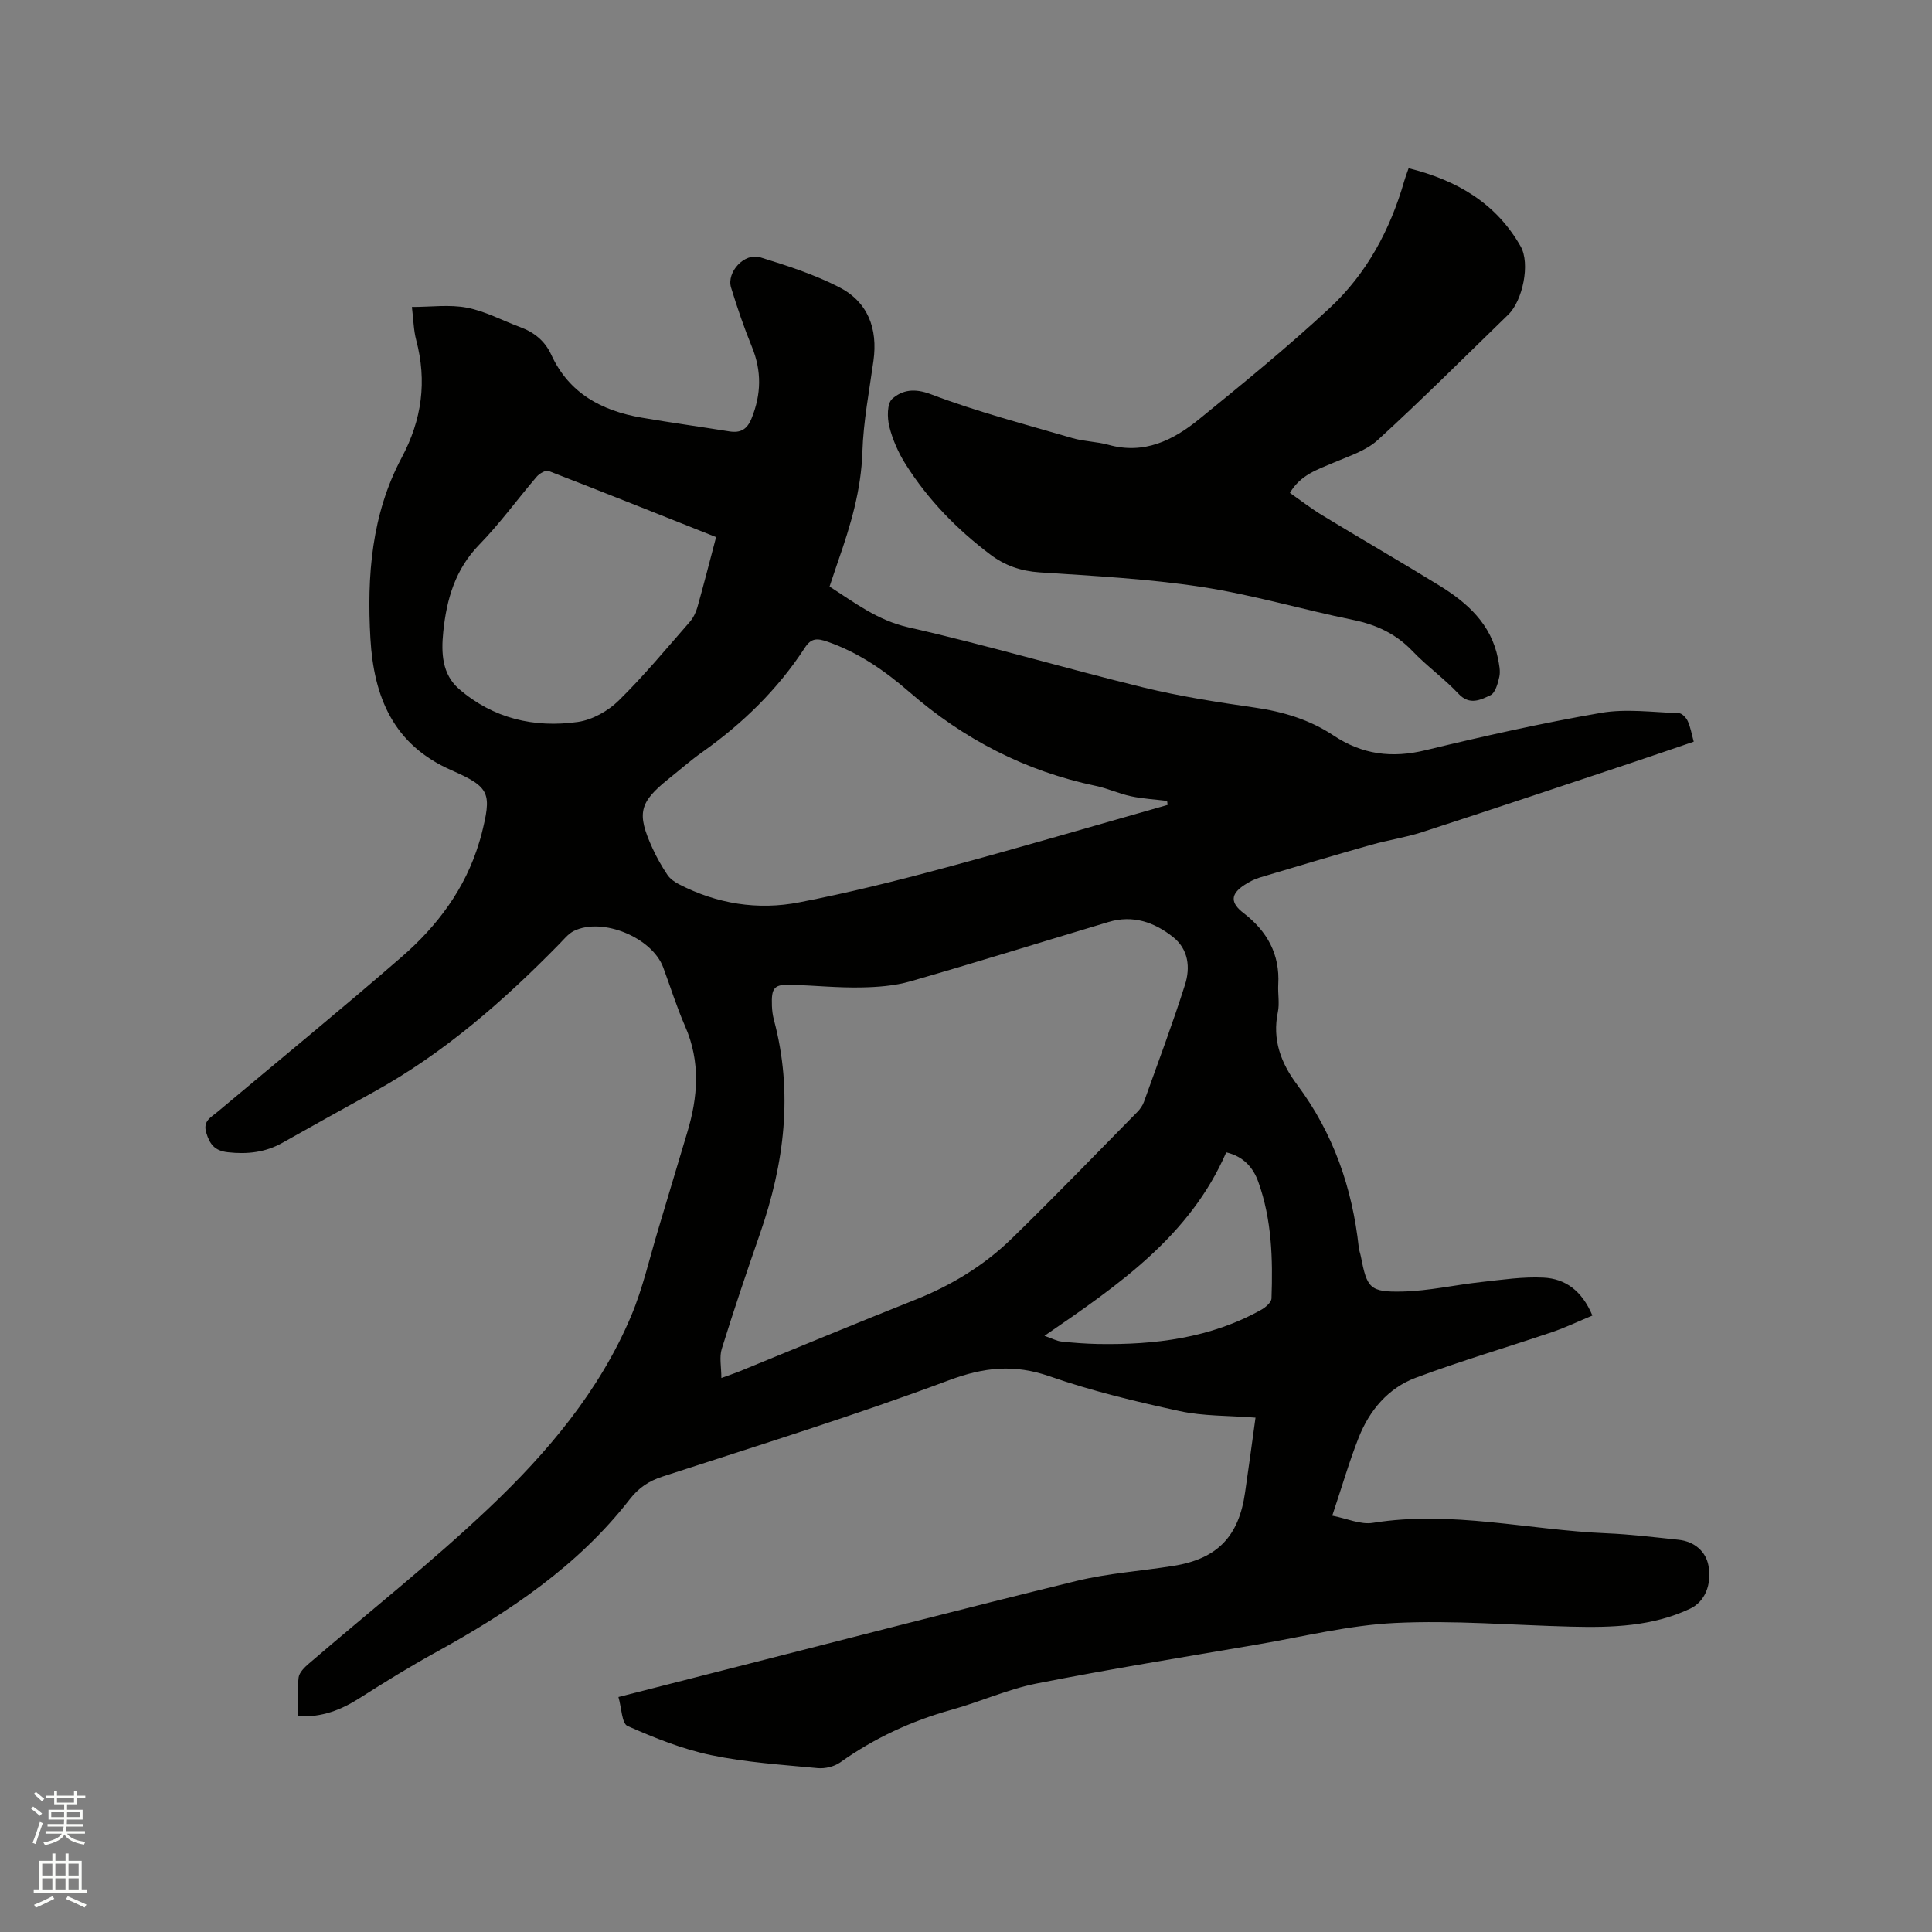
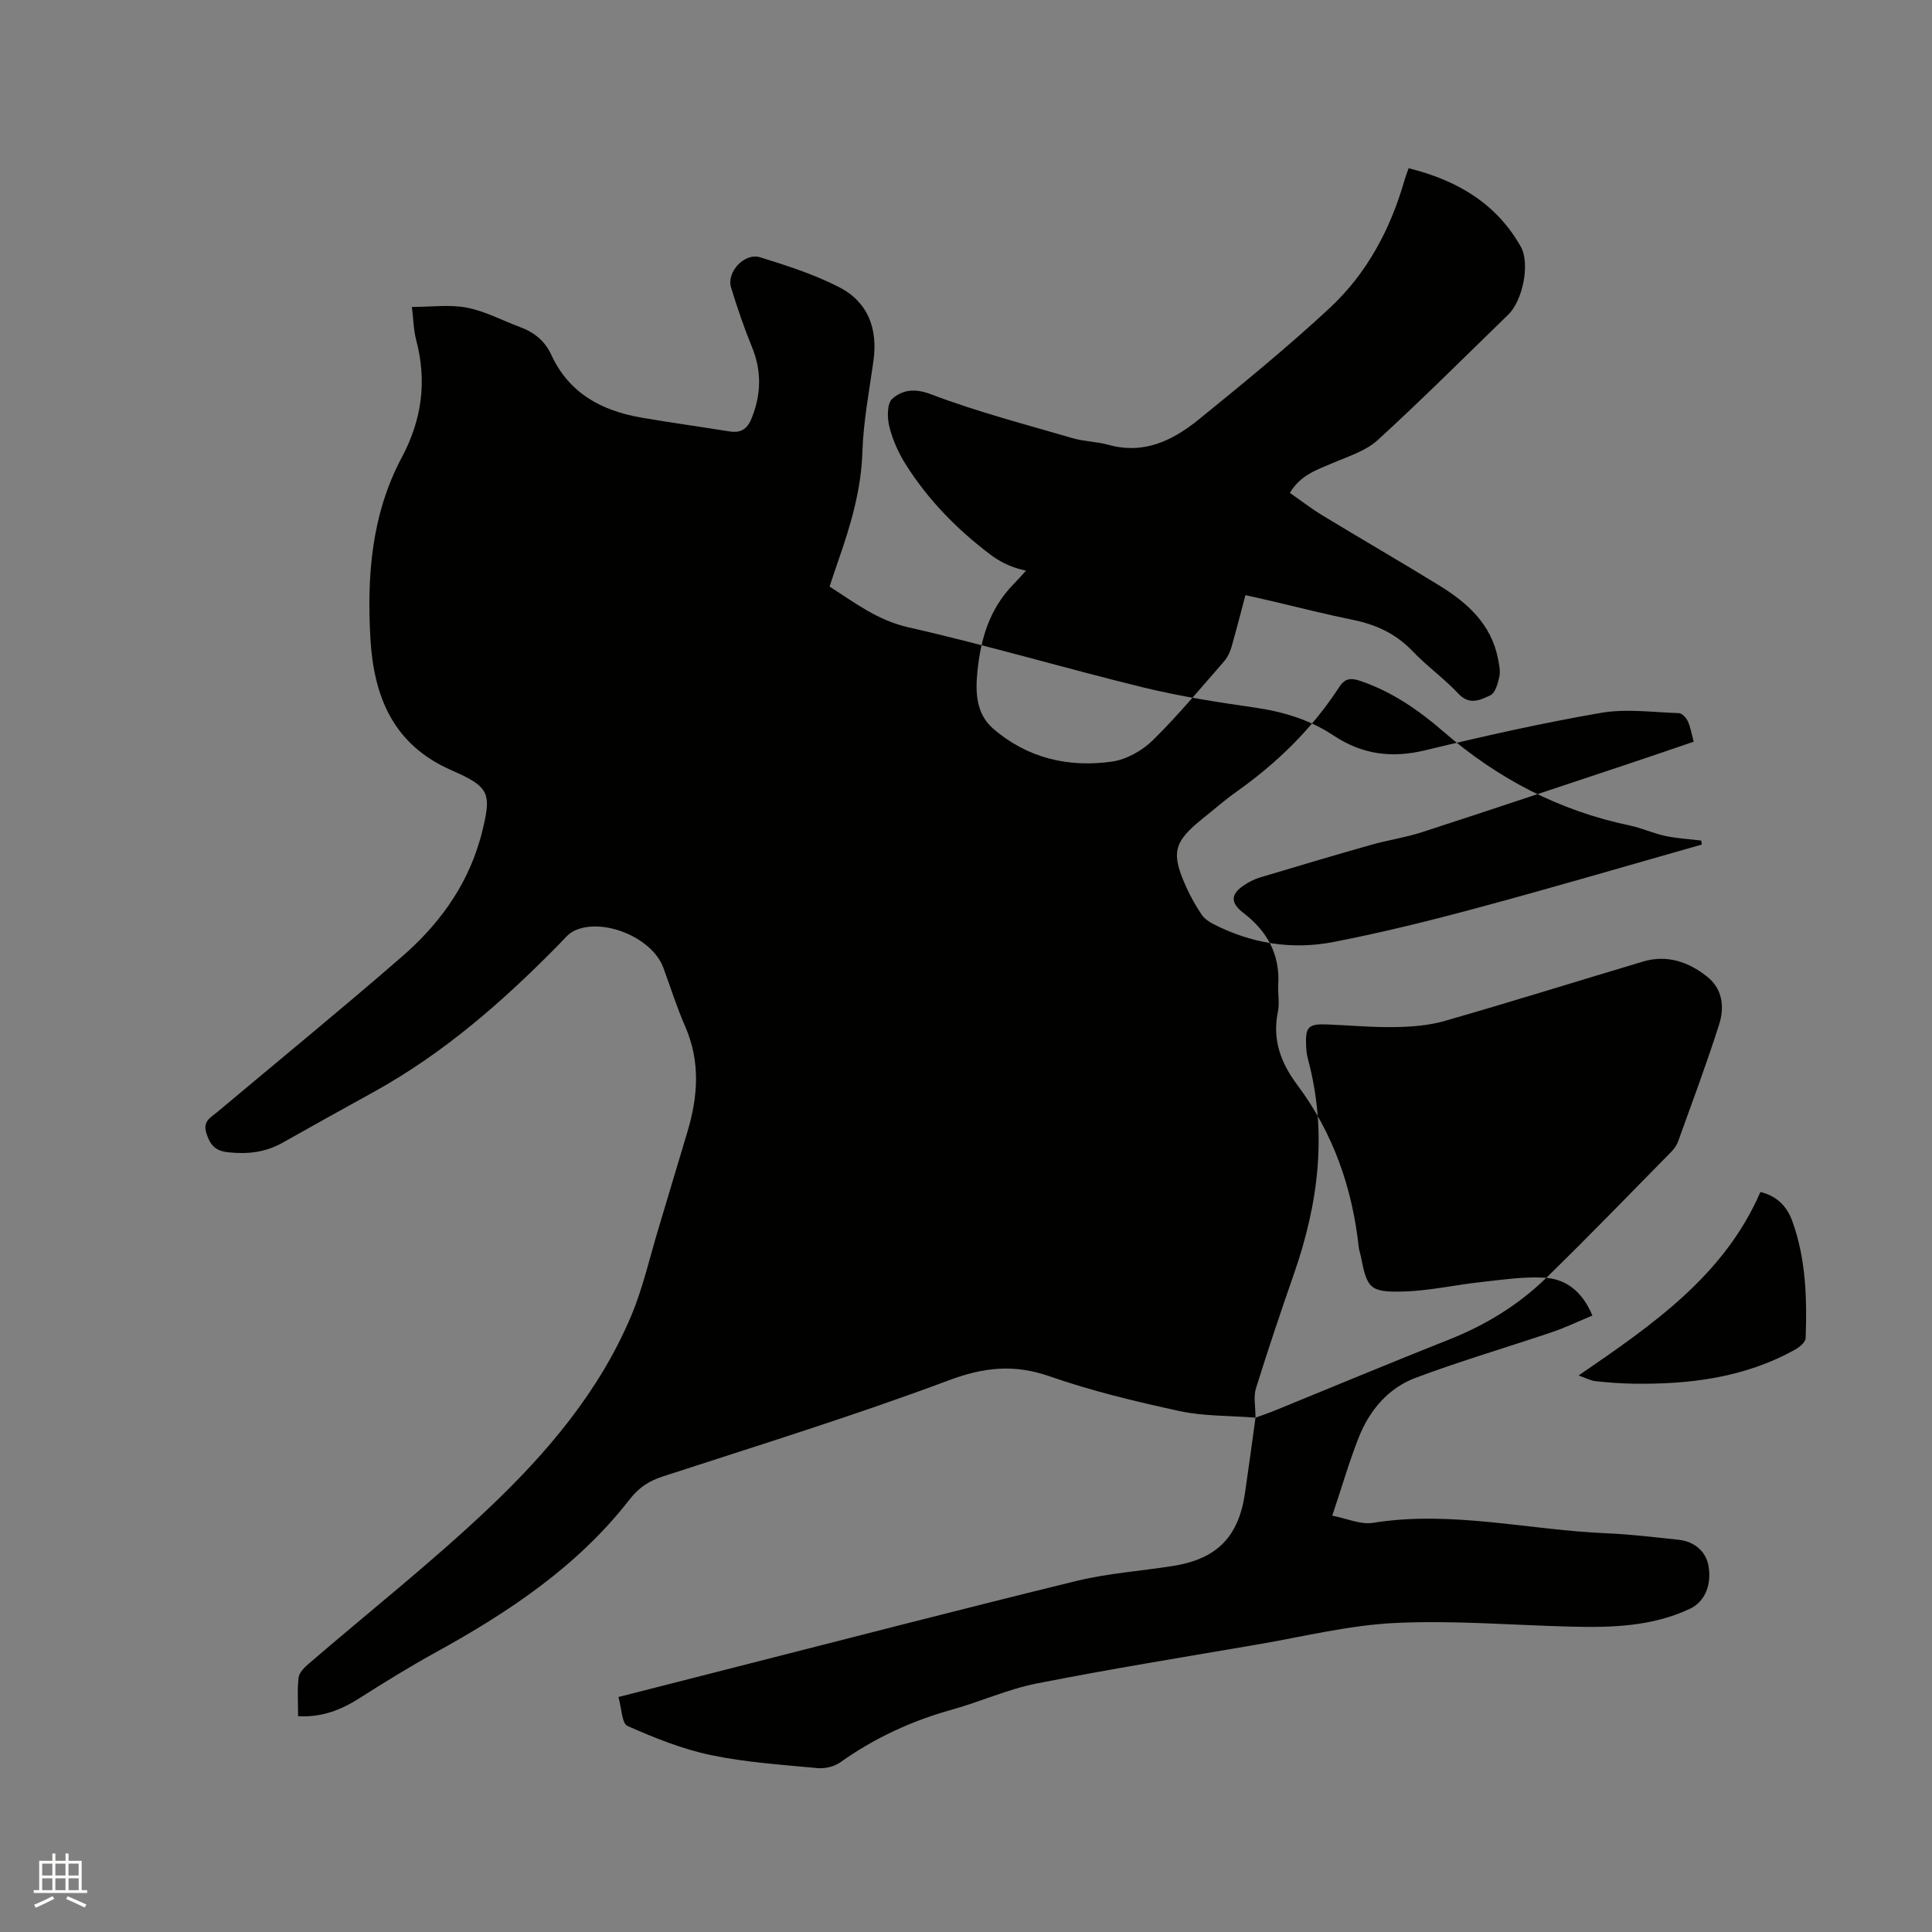
<svg xmlns="http://www.w3.org/2000/svg" enable-background="new 0 0 400 400" viewBox="0 0 400 400">
  <rect x="0" y="0" width="400" height="400" fill="#808080" stroke="none" />
-   <path d="m6.44 374.46.42-.45c.65.47 1.27.95 1.85 1.44l-.45.49c-.65-.56-1.25-1.06-1.82-1.48m.93 7.33-.63-.26c.55-1.36 1.05-2.8 1.52-4.33.19.1.38.19.59.27-.46 1.29-.95 2.73-1.48 4.32m-.38-10.38.44-.42c.43.34 1.01.82 1.74 1.44l-.49.49c-.53-.51-1.09-1.01-1.69-1.51m2.5.35h1.72v-1.04h.59v1.04h3.52v-1.04h.59v1.04h1.75v.53h-1.75v1.42h-2.03v.97h3.22v2.03h-3.24c0 .35-.01.66-.03.93h3.32v.53h-3.37c-.03.27-.08.58-.15.94h3.96v.53h-3.71c.67.92 1.93 1.48 3.79 1.68-.13.24-.23.44-.29.59-2.13-.38-3.48-1.08-4.04-2.12-.43.97-1.77 1.72-4.03 2.23-.09-.19-.2-.37-.33-.55 2.1-.42 3.37-1.03 3.81-1.83h-3.36v-.53h3.58c.08-.29.13-.61.16-.94h-3.33v-.53h3.39c.02-.27.04-.58.04-.93h-3.23v-2.03h3.25v-.97h-2.07v-1.42h-1.73zm1.12 3.44v1h2.65c.01-.3.02-.44.01-.4v-.25-.35zm1.19-2h3.52v-.91h-3.52zm4.71 2h-2.63v.59c0 .15-.01.28-.01.4h2.64z" fill="#fbfcfa" />
  <path d="m13.56 383.74h.63v1.52h2.72v6.07h1.13v.6h-11.06v-.6h1.13v-6.07h2.73v-1.52h.63v1.52h2.1v-1.52zm-2.69 8.83.38.56c-1.24.63-2.53 1.25-3.85 1.85-.1-.21-.21-.42-.34-.63 1.36-.55 2.63-1.15 3.81-1.78m-2.13-4.27h2.1v-2.45h-2.1zm0 3.04h2.1v-2.46h-2.1zm2.72-3.04h2.1v-2.45h-2.1zm0 3.04h2.1v-2.46h-2.1zm6.07 3.6c-1.41-.71-2.7-1.3-3.86-1.78l.35-.56c1.45.62 2.75 1.19 3.88 1.72zm-1.25-9.09h-2.1v2.45h2.1zm-2.09 5.49h2.1v-2.46h-2.1z" fill="#fbfcfa" />
  <g fill="#010100">
-     <path d="m259.94 293.51c-5.61-.44-10.79-.29-15.71-1.36-9.07-1.97-18.17-4.15-26.92-7.2-7.33-2.55-13.57-1.9-20.87.83-19.51 7.3-39.44 13.46-59.26 19.92-2.86.93-4.94 2.32-6.8 4.71-10.75 13.85-24.98 23.33-40.13 31.67-5.36 2.95-10.59 6.18-15.76 9.47-3.84 2.45-7.83 4.05-12.77 3.77 0-2.75-.2-5.4.1-7.99.12-1.03 1.2-2.11 2.09-2.87 12.45-10.72 25.38-20.92 37.29-32.21 12.09-11.46 22.93-24.23 29.5-39.86 2.4-5.72 3.77-11.87 5.57-17.83 2.02-6.68 3.98-13.38 6-20.05 2.24-7.39 2.79-14.69-.42-22.02-1.74-3.97-3.03-8.13-4.54-12.2-2.3-6.18-12.57-10.44-18.48-7.55-1.18.58-2.09 1.75-3.05 2.73-11.55 11.78-23.87 22.58-38.41 30.61-6.3 3.48-12.6 6.97-18.87 10.51-3.56 2.01-7.3 2.42-11.33 1.97-2.69-.3-3.73-1.61-4.46-4.02-.75-2.46.94-3.18 2.26-4.29 12.75-10.7 25.64-21.24 38.21-32.15 7.36-6.39 13.15-14.09 16.01-23.64.15-.51.32-1.01.45-1.52 2.19-8.71 1.94-9.91-6.17-13.47-12.06-5.28-16.08-15.2-16.78-27.26-.75-12.96.24-25.75 6.46-37.43 4.21-7.89 5.28-15.84 3.01-24.41-.53-2.01-.55-4.16-.88-6.82 3.96 0 7.8-.54 11.4.15 3.78.73 7.33 2.66 11 4.02 2.91 1.07 5.14 2.87 6.45 5.72 3.68 8.01 10.46 11.61 18.7 13.03 6.05 1.04 12.13 1.88 18.19 2.85 2.33.37 3.68-.44 4.59-2.71 2.01-4.98 2.11-9.8.06-14.81-1.64-4-3.04-8.12-4.31-12.26-.98-3.2 2.76-7.27 6.02-6.27 5.54 1.71 11.15 3.53 16.29 6.15 6.01 3.06 8.1 8.58 7.17 15.28-.87 6.28-2.09 12.56-2.29 18.86-.25 7.9-2.44 15.21-4.99 22.51-.59 1.69-1.14 3.4-1.81 5.37 5.21 3.33 9.9 6.99 16.36 8.45 16.29 3.69 32.34 8.46 48.57 12.43 7.58 1.85 15.34 3.06 23.07 4.17 5.88.84 11.43 2.52 16.32 5.77 5.98 3.98 12.1 4.75 19.05 3.07 12.04-2.91 24.14-5.63 36.34-7.74 5.22-.9 10.75-.12 16.13.06.65.02 1.52.94 1.84 1.65.57 1.23.79 2.62 1.24 4.26-4.44 1.51-8.81 3.02-13.2 4.48-14.35 4.78-28.69 9.59-43.08 14.26-3.41 1.11-7 1.62-10.46 2.6-7.73 2.19-15.44 4.48-23.13 6.79-1.1.33-2.16.89-3.13 1.52-2.93 1.9-2.99 3.7-.19 5.84 4.86 3.74 7.53 8.5 7.17 14.77-.11 1.9.3 3.88-.08 5.71-1.19 5.74.63 10.56 4 15.06 7.47 10 11.41 21.35 12.75 33.68.07.63.31 1.23.43 1.86 1.28 6.57 1.84 7.42 8.6 7.27 5.46-.12 10.89-1.38 16.34-1.97 4.29-.47 8.62-1.13 12.89-.91 4.46.22 7.93 2.65 10.11 7.85-2.88 1.19-5.57 2.49-8.38 3.44-9.4 3.18-18.94 5.97-28.22 9.45-5.68 2.13-9.54 6.72-11.77 12.33-1.98 5-3.47 10.19-5.49 16.21 3.04.59 5.86 1.9 8.4 1.49 16.31-2.62 32.27 1.49 48.4 2.16 4.97.21 9.93.82 14.88 1.34 3.34.35 5.68 2.45 6.21 5.37.7 3.91-.72 7.44-3.8 8.9-7.81 3.69-16.17 3.93-24.58 3.72-12.18-.3-24.39-1.35-36.52-.76-9.56.46-19.03 2.84-28.52 4.46-15.24 2.61-30.51 5.08-45.67 8.07-5.98 1.18-11.66 3.78-17.56 5.42-8.35 2.32-16.04 5.88-23.11 10.91-1.24.88-3.15 1.33-4.67 1.19-7.38-.7-14.84-1.18-22.07-2.69-5.94-1.24-11.72-3.57-17.29-6.03-1.2-.53-1.22-3.7-1.89-6 7.96-2.03 15.21-3.88 22.46-5.73 24.11-6.13 48.19-12.39 72.36-18.3 6.55-1.6 13.38-2.05 20.07-3.12 9.09-1.45 13.56-6.08 14.85-15.21.73-4.97 1.4-9.99 2.16-15.48zm-110.59-8.21c1.69-.62 2.68-.94 3.65-1.33 12.15-4.96 24.27-10.02 36.47-14.86 7.5-2.98 14.27-7.1 20.01-12.69 8.81-8.57 17.35-17.43 25.98-26.19.58-.59 1.1-1.33 1.38-2.1 2.89-8.06 5.91-16.09 8.5-24.25 1.13-3.54.74-7.34-2.49-9.89-3.88-3.08-8.33-4.6-13.31-3.11-13.69 4.09-27.33 8.36-41.07 12.3-3.28.94-6.84 1.2-10.28 1.26-4.65.08-9.31-.37-13.97-.55-3.94-.15-4.55.46-4.4 4.4.04.95.16 1.91.4 2.82 4.05 15.11 2.17 29.81-2.88 44.33-2.75 7.9-5.42 15.82-7.9 23.8-.55 1.72-.09 3.73-.09 6.06zm92.39-118.65c-.03-.28-.07-.55-.1-.83-2.49-.31-5.02-.44-7.47-.96-2.47-.53-4.82-1.63-7.3-2.15-14.6-3.06-27.34-9.66-38.6-19.44-5.02-4.36-10.5-8.17-16.94-10.41-2.13-.74-3.37-.8-4.69 1.24-5.61 8.62-12.85 15.67-21.23 21.61-2.42 1.71-4.65 3.68-6.97 5.53-6.1 4.9-6.65 7.13-3.36 14.36.87 1.92 1.93 3.78 3.1 5.53.54.81 1.47 1.47 2.36 1.93 7.88 4.07 16.33 5.44 24.95 3.76 10.05-1.95 20.02-4.42 29.91-7.09 15.51-4.17 30.91-8.7 46.34-13.08zm-93.48-55.45c-11.67-4.64-23.15-9.23-34.68-13.69-.59-.23-1.89.52-2.45 1.17-4 4.67-7.62 9.69-11.9 14.08-5 5.13-6.78 11.34-7.46 18.09-.44 4.31-.27 8.73 3.27 11.8 7.06 6.11 15.57 8.1 24.6 6.82 2.99-.43 6.25-2.26 8.44-4.41 5.21-5.11 9.88-10.77 14.7-16.27.74-.84 1.29-1.96 1.6-3.04 1.32-4.68 2.52-9.4 3.88-14.55zm67.98 165.37c1.63.57 2.55 1.08 3.51 1.18 2.52.27 5.07.46 7.6.51 11.79.2 23.26-1.21 33.77-7.08.9-.5 2.11-1.54 2.13-2.36.29-8.17.07-16.34-2.74-24.15-1.06-2.96-3.06-5.24-6.63-6.09-7.48 17.26-22.18 27.39-37.64 37.99z" />
+     <path d="m259.94 293.51c-5.61-.44-10.79-.29-15.71-1.36-9.07-1.97-18.17-4.15-26.92-7.2-7.33-2.55-13.57-1.9-20.87.83-19.51 7.3-39.44 13.46-59.26 19.92-2.86.93-4.94 2.32-6.8 4.71-10.75 13.85-24.98 23.33-40.13 31.67-5.36 2.95-10.59 6.18-15.76 9.47-3.84 2.45-7.83 4.05-12.77 3.77 0-2.75-.2-5.4.1-7.99.12-1.03 1.2-2.11 2.09-2.87 12.45-10.72 25.38-20.92 37.29-32.21 12.09-11.46 22.93-24.23 29.5-39.86 2.4-5.72 3.77-11.87 5.57-17.83 2.02-6.68 3.98-13.38 6-20.05 2.24-7.39 2.79-14.69-.42-22.02-1.74-3.97-3.03-8.13-4.54-12.2-2.3-6.18-12.57-10.44-18.48-7.55-1.18.58-2.09 1.75-3.05 2.73-11.55 11.78-23.87 22.58-38.41 30.61-6.3 3.48-12.6 6.97-18.87 10.51-3.56 2.01-7.3 2.42-11.33 1.97-2.69-.3-3.73-1.61-4.46-4.02-.75-2.46.94-3.18 2.26-4.29 12.75-10.7 25.64-21.24 38.21-32.15 7.36-6.39 13.15-14.09 16.01-23.64.15-.51.32-1.01.45-1.52 2.19-8.71 1.94-9.91-6.17-13.47-12.06-5.28-16.08-15.2-16.78-27.26-.75-12.96.24-25.75 6.46-37.43 4.21-7.89 5.28-15.84 3.01-24.41-.53-2.01-.55-4.16-.88-6.82 3.96 0 7.8-.54 11.4.15 3.78.73 7.33 2.66 11 4.02 2.91 1.07 5.14 2.87 6.45 5.72 3.68 8.01 10.46 11.61 18.7 13.03 6.05 1.04 12.13 1.88 18.19 2.85 2.33.37 3.68-.44 4.59-2.71 2.01-4.98 2.11-9.8.06-14.81-1.64-4-3.04-8.12-4.31-12.26-.98-3.2 2.76-7.27 6.02-6.27 5.54 1.71 11.15 3.53 16.29 6.15 6.01 3.06 8.1 8.58 7.17 15.28-.87 6.28-2.09 12.56-2.29 18.86-.25 7.9-2.44 15.21-4.99 22.51-.59 1.69-1.14 3.4-1.81 5.37 5.21 3.33 9.9 6.99 16.36 8.45 16.29 3.69 32.34 8.46 48.57 12.43 7.58 1.85 15.34 3.06 23.07 4.17 5.88.84 11.43 2.52 16.32 5.77 5.98 3.98 12.1 4.75 19.05 3.07 12.04-2.91 24.14-5.63 36.34-7.74 5.22-.9 10.75-.12 16.13.06.65.02 1.52.94 1.84 1.65.57 1.23.79 2.62 1.24 4.26-4.44 1.51-8.81 3.02-13.2 4.48-14.35 4.78-28.69 9.59-43.08 14.26-3.41 1.11-7 1.62-10.46 2.6-7.73 2.19-15.44 4.48-23.13 6.79-1.1.33-2.16.89-3.13 1.52-2.93 1.9-2.99 3.7-.19 5.84 4.86 3.74 7.53 8.5 7.17 14.77-.11 1.9.3 3.88-.08 5.71-1.19 5.74.63 10.56 4 15.06 7.47 10 11.41 21.35 12.75 33.68.07.63.31 1.23.43 1.86 1.28 6.57 1.84 7.42 8.6 7.27 5.46-.12 10.89-1.38 16.34-1.97 4.29-.47 8.62-1.13 12.89-.91 4.46.22 7.93 2.65 10.11 7.85-2.88 1.19-5.57 2.49-8.38 3.44-9.4 3.18-18.94 5.97-28.22 9.45-5.68 2.13-9.54 6.72-11.77 12.33-1.98 5-3.47 10.19-5.49 16.21 3.04.59 5.86 1.9 8.4 1.49 16.31-2.62 32.27 1.49 48.4 2.16 4.97.21 9.93.82 14.88 1.34 3.34.35 5.68 2.45 6.21 5.37.7 3.91-.72 7.44-3.8 8.9-7.81 3.69-16.17 3.93-24.58 3.72-12.18-.3-24.39-1.35-36.52-.76-9.56.46-19.03 2.84-28.52 4.46-15.24 2.61-30.51 5.08-45.67 8.07-5.98 1.18-11.66 3.78-17.56 5.42-8.35 2.32-16.04 5.88-23.11 10.91-1.24.88-3.15 1.33-4.67 1.19-7.38-.7-14.84-1.18-22.07-2.69-5.94-1.24-11.72-3.57-17.29-6.03-1.2-.53-1.22-3.7-1.89-6 7.96-2.03 15.21-3.88 22.46-5.73 24.11-6.13 48.19-12.39 72.36-18.3 6.55-1.6 13.38-2.05 20.07-3.12 9.09-1.45 13.56-6.08 14.85-15.21.73-4.97 1.4-9.99 2.16-15.48zc1.69-.62 2.68-.94 3.65-1.33 12.15-4.96 24.27-10.02 36.47-14.86 7.5-2.98 14.27-7.1 20.01-12.69 8.81-8.57 17.35-17.43 25.98-26.19.58-.59 1.1-1.33 1.38-2.1 2.89-8.06 5.91-16.09 8.5-24.25 1.13-3.54.74-7.34-2.49-9.89-3.88-3.08-8.33-4.6-13.31-3.11-13.69 4.09-27.33 8.36-41.07 12.3-3.28.94-6.84 1.2-10.28 1.26-4.65.08-9.31-.37-13.97-.55-3.94-.15-4.55.46-4.4 4.4.04.95.16 1.91.4 2.82 4.05 15.11 2.17 29.81-2.88 44.33-2.75 7.9-5.42 15.82-7.9 23.8-.55 1.72-.09 3.73-.09 6.06zm92.39-118.65c-.03-.28-.07-.55-.1-.83-2.49-.31-5.02-.44-7.47-.96-2.47-.53-4.82-1.63-7.3-2.15-14.6-3.06-27.34-9.66-38.6-19.44-5.02-4.36-10.5-8.17-16.94-10.41-2.13-.74-3.37-.8-4.69 1.24-5.61 8.62-12.85 15.67-21.23 21.61-2.42 1.71-4.65 3.68-6.97 5.53-6.1 4.9-6.65 7.13-3.36 14.36.87 1.92 1.93 3.78 3.1 5.53.54.81 1.47 1.47 2.36 1.93 7.88 4.07 16.33 5.44 24.95 3.76 10.05-1.95 20.02-4.42 29.91-7.09 15.51-4.17 30.91-8.7 46.34-13.08zm-93.48-55.45c-11.67-4.64-23.15-9.23-34.68-13.69-.59-.23-1.89.52-2.45 1.17-4 4.67-7.62 9.69-11.9 14.08-5 5.13-6.78 11.34-7.46 18.09-.44 4.31-.27 8.73 3.27 11.8 7.06 6.11 15.57 8.1 24.6 6.82 2.99-.43 6.25-2.26 8.44-4.41 5.21-5.11 9.88-10.77 14.7-16.27.74-.84 1.29-1.96 1.6-3.04 1.32-4.68 2.52-9.4 3.88-14.55zm67.98 165.37c1.63.57 2.55 1.08 3.51 1.18 2.52.27 5.07.46 7.6.51 11.79.2 23.26-1.21 33.77-7.08.9-.5 2.11-1.54 2.13-2.36.29-8.17.07-16.34-2.74-24.15-1.06-2.96-3.06-5.24-6.63-6.09-7.48 17.26-22.18 27.39-37.64 37.99z" />
    <path d="m291.64 34.83c10.05 2.5 18.12 7.26 23.19 16.18 2.04 3.58.41 11.25-2.55 14.12-8.98 8.71-17.82 17.56-27.05 25.99-2.45 2.24-6.02 3.34-9.19 4.7-3.31 1.42-6.78 2.49-8.98 6.23 2.23 1.55 4.38 3.22 6.69 4.63 8.05 4.89 16.21 9.6 24.24 14.54 5.81 3.57 10.74 7.99 12.15 15.13.24 1.24.54 2.58.28 3.77-.3 1.39-.84 3.36-1.86 3.83-2.02.94-4.29 2.15-6.59-.31-2.96-3.16-6.56-5.72-9.55-8.86-3.45-3.6-7.52-5.47-12.35-6.45-10.47-2.14-20.78-5.21-31.32-6.82-11.07-1.69-22.32-2.27-33.51-3.01-3.89-.26-7.19-1.41-10.22-3.7-6.92-5.22-12.89-11.35-17.52-18.68-1.5-2.38-2.7-5.09-3.38-7.81-.45-1.82-.48-4.78.61-5.74 2.07-1.82 4.56-2.25 7.99-.95 9.55 3.63 19.49 6.22 29.32 9.09 2.42.71 5.05.71 7.48 1.39 7.37 2.05 13.36-.94 18.73-5.3 9.19-7.47 18.39-14.98 27.06-23.04 7.65-7.11 12.52-16.19 15.42-26.27.2-.72.47-1.41.91-2.66z" />
  </g>
</svg>